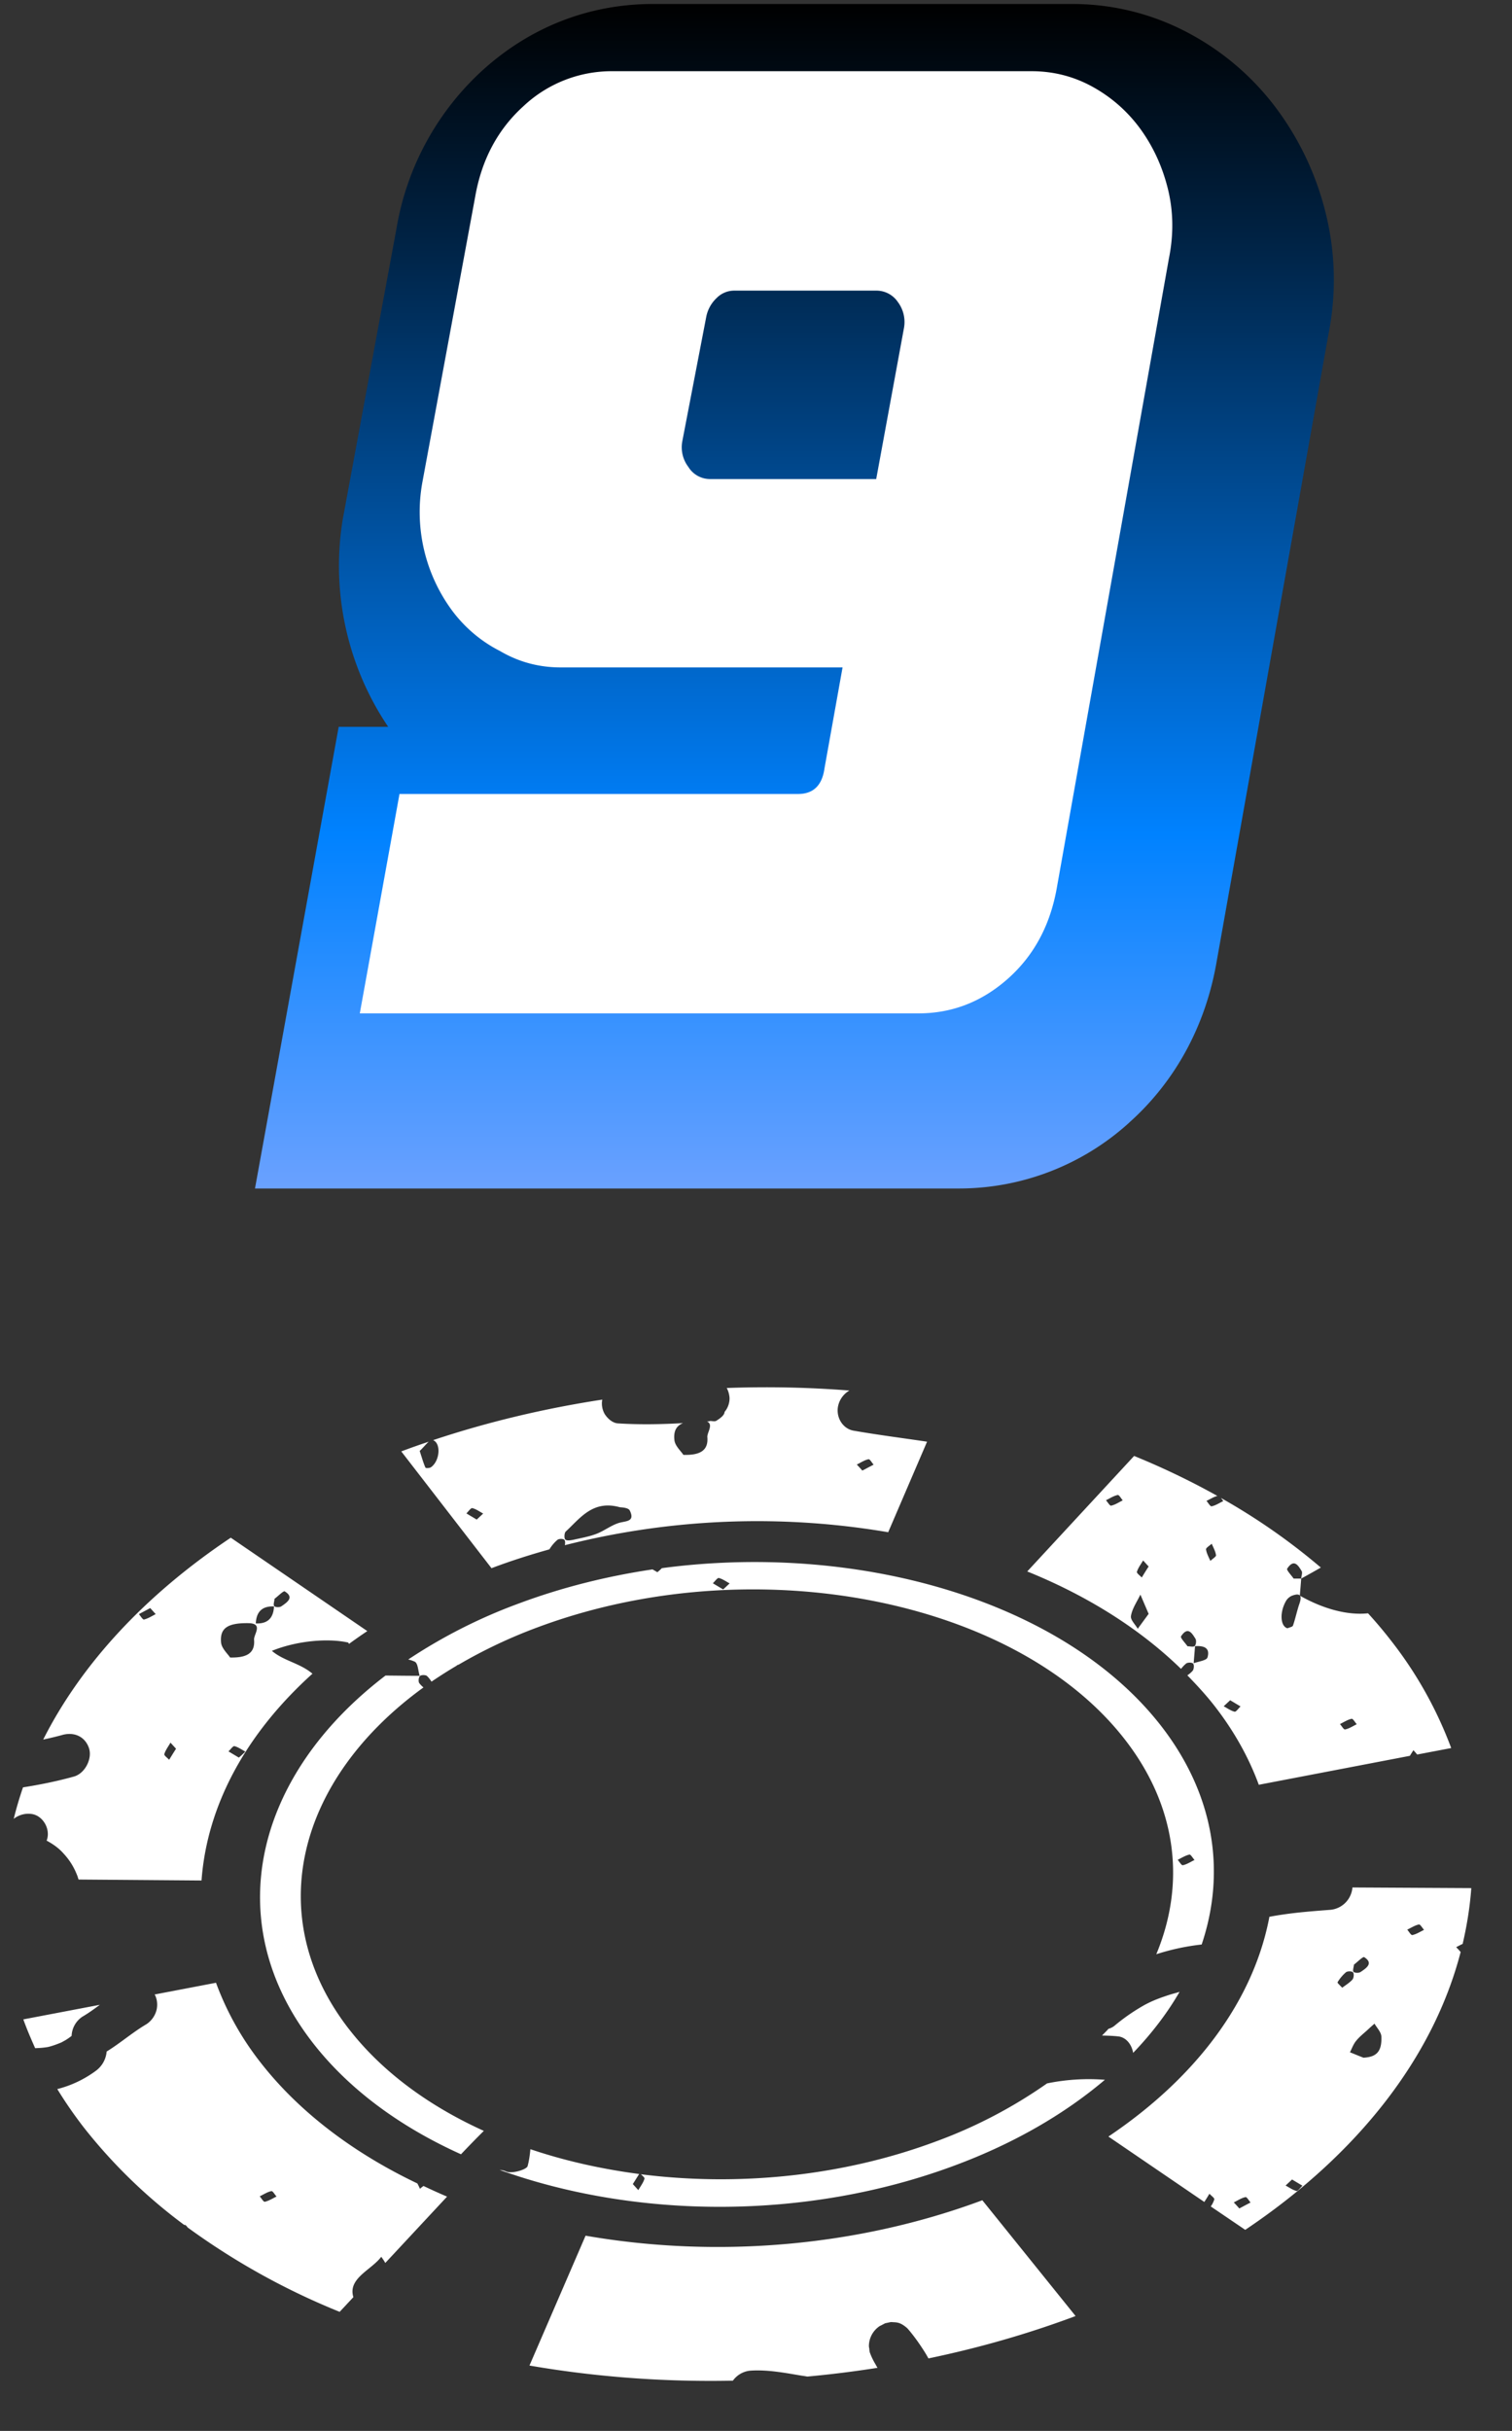
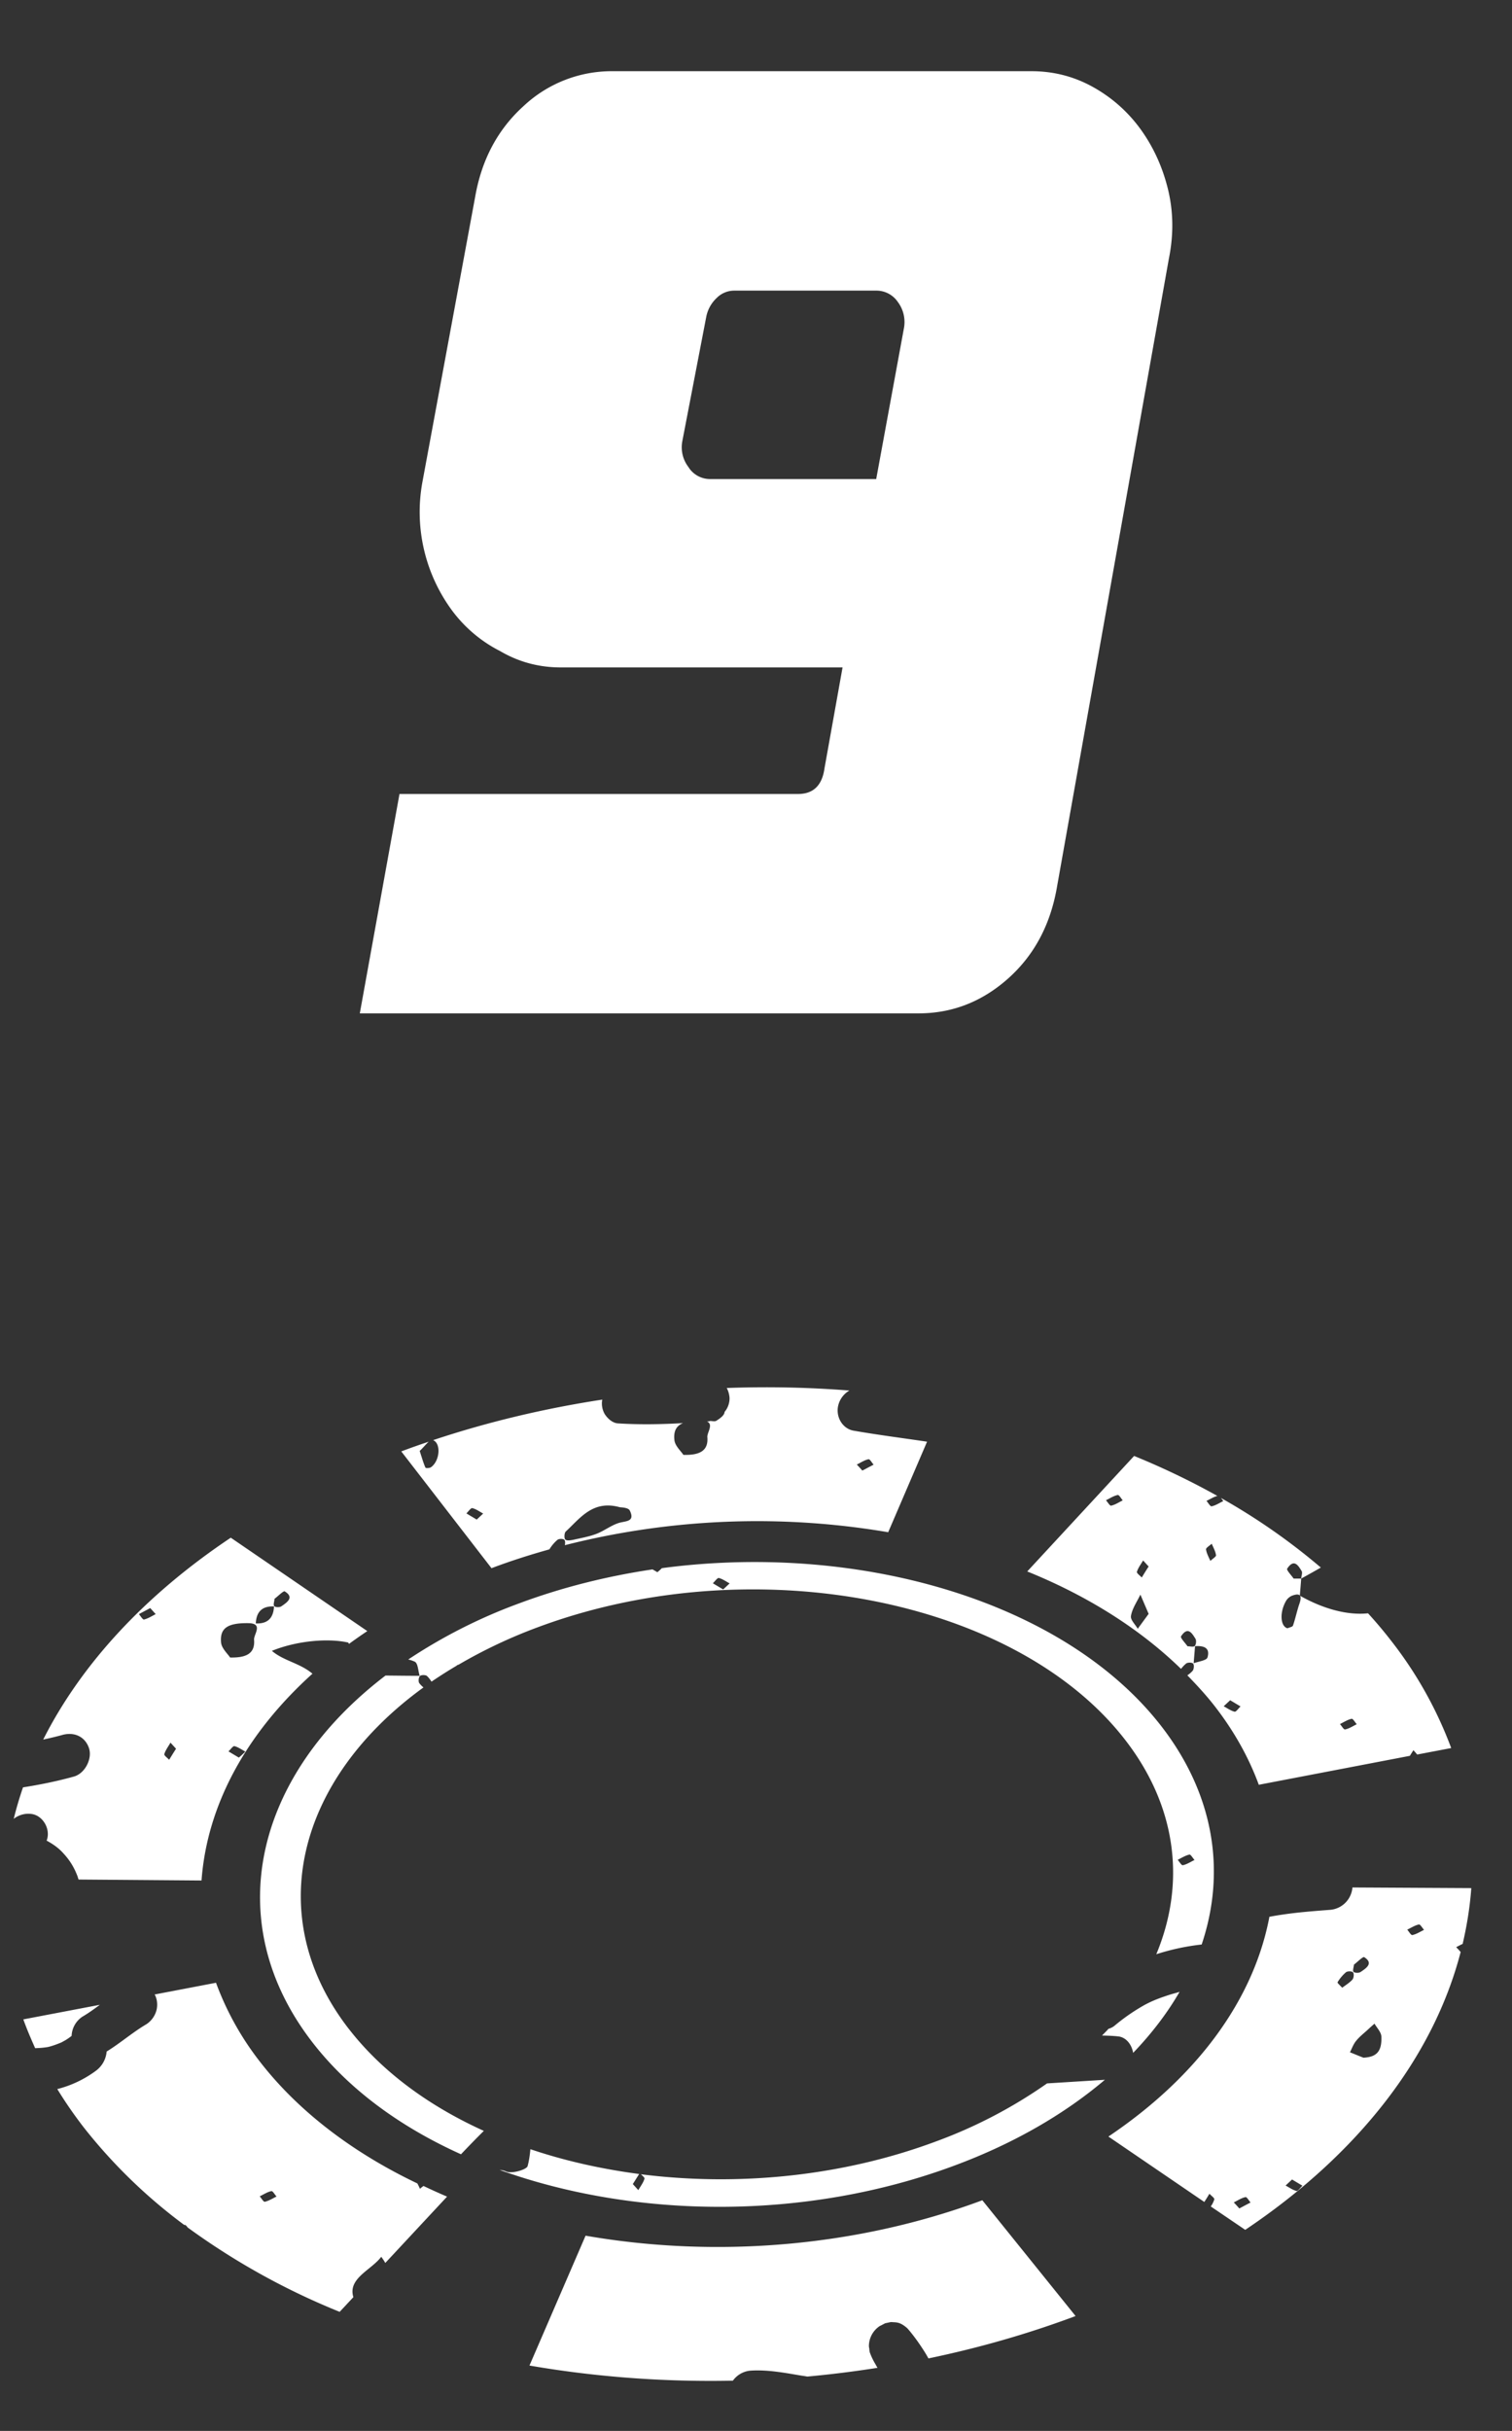
<svg xmlns="http://www.w3.org/2000/svg" width="28" height="45" fill="none">
  <rect width="100%" height="100%" fill="#333333" stroke="none" />
-   <path d="M20.912 20.78c.857-.765 1.415-1.799 1.617-2.972L24.6 6.192a5.13 5.13 0 00-.052-2.254 5.399 5.399 0 00-.882-1.891A4.887 4.887 0 0022.051.634a4.557 4.557 0 00-2.2-.56H12.09c-1.179 0-2.27.425-3.157 1.23a5.102 5.102 0 00-1.59 2.923l-.981 5.307-.008.04a5.326 5.326 0 00.835 3.881h-.917l-1.55 8.546h13.033a4.688 4.688 0 003.157-1.22z" fill="url(#paint0_linear_8120_425807)" />
  <path d="M9.27 12.057a2.543 2.543 0 01-.893-.748 3.073 3.073 0 01-.558-2.367l.982-5.307c.12-.68.416-1.238.892-1.669a2.386 2.386 0 011.65-.648h7.76c.401 0 .778.095 1.127.287.348.192.642.448.881.772.237.324.41.693.514 1.109.104.416.112.847.022 1.296l-2.073 11.635c-.12.698-.42 1.263-.902 1.694-.483.431-1.036.648-1.662.648H6.663l.735-4.061h7.38c.282 0 .446-.157.49-.473l.335-1.87h-5.218c-.403 0-.774-.099-1.116-.298zm3.477-3.414a.47.47 0 00.402.225h3.077l.513-2.79a.618.618 0 00-.112-.487.478.478 0 00-.401-.211h-2.631a.457.457 0 00-.324.137.65.65 0 00-.19.336l-.446 2.317a.6.6 0 00.112.473z" fill="#fff" />
  <g fill="#fff">
-     <path d="M21.871 30.894a.605.605 0 01.095-.1c.03-.022.11-.022.13.003.02.024.014.104-.01.132a.526.526 0 01-.098.084c.18.185.352.372.506.57.359.462.633.953.817 1.456l2.798-.536c.02-.035.045-.07.065-.104.023.024.047.052.07.08l.63-.12a7.41 7.41 0 00-1.116-1.991 7.984 7.984 0 00-.424-.503c-.383.04-.83-.082-1.263-.327.008-.104.018-.211.025-.316h-.14c-.042-.062-.136-.157-.119-.184.125-.19.204-.06.267.044.02.033-.005.093-.008.14.122-.067.244-.135.364-.204a11.693 11.693 0 00-1.849-1.288c.015.02.03.042.043.057-.073.035-.142.082-.217.097-.025.005-.063-.065-.095-.1.067-.032.132-.074.202-.092a14.016 14.016 0 00-1.542-.74l-1.979 2.138c1.132.458 2.098 1.074 2.848 1.804zm3.16.924c.024-.005.062.065.094.1-.072.035-.142.082-.217.097-.024.005-.062-.065-.094-.1.072-.035.142-.082.216-.097zm-1.214-2.185c.023-.04.07-.08.112-.095.147-.055.187-.002.135.147-.047.135-.073.272-.12.407-.007.024-.067.034-.102.05-.132-.036-.15-.295-.025-.509zm-1.036 1.841l.192.115c-.038.035-.085.105-.11.097-.072-.017-.135-.065-.202-.1l.12-.112zm-.342-2.897c.03.07.07.14.08.214.003.025-.067.067-.105.104-.03-.07-.07-.139-.08-.214-.004-.027.068-.07.105-.104zm-.08 2.107c-.014.053-.166.073-.254.105.008-.105.018-.212.025-.316.152-.01.287.022.23.212zm-.221-.348c.02.032.012.11-.013.134-.024.023-.087.005-.134.005-.043-.062-.137-.157-.12-.184.125-.19.202-.06.267.045zm-.97-1.45c.033.035.063.07.103.112-.043.067-.085.134-.127.204-.033-.035-.097-.08-.09-.105.022-.074.075-.142.115-.211zm-.05.632l.153.357-.202.276c-.045-.08-.14-.167-.125-.239.023-.137.113-.264.175-.394zm-.326-1.744c-.072.035-.142.083-.216.098-.025.005-.063-.065-.095-.1.072-.035.142-.082.217-.097.027-.005.062.064.094.1zM4.274 28.465C2.682 29.529 1.504 30.809.8 32.202c.117-.025.234-.052.353-.085.222-.062.424.03.496.247.062.194-.075.466-.281.523-.312.087-.626.15-.942.2a6.793 6.793 0 00-.172.583.437.437 0 01.334-.09c.204.03.349.272.281.478-.002.005-.005.01-.005.015.117.063.227.14.314.24.117.127.195.256.257.418.007.02.012.042.02.062l2.277.018c.102-1.39.822-2.718 2.056-3.83-.003-.002-.008-.002-.01-.005-.232-.192-.526-.231-.743-.416.441-.18 1.017-.241 1.413-.154l.015.025c.11-.08.224-.16.339-.237l-2.53-1.73zM2.667 29.98c-.025.005-.063-.065-.095-.1l.21-.112.101.112c-.072.037-.142.082-.216.1zm.466 2.596c-.033-.035-.098-.08-.09-.105.022-.074.075-.142.114-.212l.103.113c-.043.067-.085.134-.127.204zm1.29-.04l-.192-.115c.038-.035.085-.104.11-.097.072.018.135.065.202.1a1.337 1.337 0 01-.12.112zm.282-2.183c.022.26-.15.337-.444.33-.045-.07-.154-.165-.167-.275-.027-.276.132-.364.496-.361.297 0 .107.207.115.306zm.032-.301c.01-.22.122-.324.337-.314-.01.22-.123.324-.337.314zm.474-.317c-.033.023-.11.02-.132-.002-.023-.025.002-.09.005-.137.064-.047.166-.152.189-.137.182.112.045.202-.062.276zM19.39 38.567a8.92 8.92 0 01-2.056 1.074c-1.751.653-3.68.834-5.466.608.032.03.072.062.067.082-.022.075-.075.142-.114.212l-.102-.112.117-.187c-.7-.092-1.378-.244-2.014-.459-.01.108-.024.212-.052.314-.017.063-.291.145-.394.1a.35.35 0 00-.122-.03c2.51.904 5.669.944 8.424-.082 1.107-.411 2.04-.957 2.783-1.587a3.842 3.842 0 00-1.071.067zM21.734 36.904c-.08.022-.16.05-.237.077-.082.03-.164.064-.244.104l-.035.018-.01.005a3.622 3.622 0 00-.568.391.301.301 0 01-.112.057c-.037.043-.08.083-.12.125.098.002.195.005.29.015.157.012.261.154.286.306.344-.358.633-.737.86-1.13-.035.012-.073.022-.11.032zM6.459 37.558c-1.617-2.088-.952-4.627 1.383-6.321a.466.466 0 01-.078-.08c-.02-.027-.012-.11.013-.132.025-.022.104-.022.13 0 .032.03.06.068.084.105.15-.102.307-.202.468-.297v-.002c0-.003.013-.01.033-.015a9.288 9.288 0 011.467-.693c3.964-1.477 8.843-.543 10.876 2.083.972 1.253 1.119 2.671.578 3.97a4.24 4.24 0 01.84-.18c.45-1.336.241-2.763-.745-4.039-1.787-2.307-5.581-3.416-9.251-2.928-.025.025-.05.048-.083.075l-.09-.052c-.839.125-1.671.331-2.468.628A9.799 9.799 0 007.56 30.72a.61.61 0 01.12.04c.062.03.062.172.092.262-.212 0-.421-.003-.633-.005-2.424 1.85-3.082 4.56-1.35 6.794.67.865 1.624 1.562 2.748 2.068.14-.147.279-.291.423-.433-1.024-.464-1.89-1.1-2.501-1.889zm15.567-3.227c.025-.005.062.065.095.1-.073.035-.142.082-.217.097-.025.005-.063-.064-.095-.1.07-.034.142-.08.217-.097zm-8.716-5.12c.073.018.135.065.202.1l-.12.112-.191-.114c.035-.033.085-.103.11-.098zM1.144 37.805l.075-.042c.037-.023.072-.048.107-.075a.448.448 0 01.197-.354c.115-.067.222-.145.326-.222l-1.417.27c.064.179.14.356.219.533.082-.003.162-.008.244-.023.087-.022.167-.052.25-.087zM7.842 40.466c-.023.018-.048.035-.065.053a1.237 1.237 0 00-.048-.1c-1.213-.578-2.212-1.348-2.91-2.247A5.409 5.409 0 014 36.704l-1.136.217c.048.082.058.2.033.294a.448.448 0 01-.185.256c-.256.15-.483.35-.737.506a.494.494 0 01-.2.357c-.219.161-.46.274-.714.338.15.245.313.481.495.716a9.752 9.752 0 001.857 1.8l.007-.002c.015-.002.035.02.055.048a13.1 13.1 0 002.815 1.562l.254-.272c-.107-.349.33-.5.516-.747.03.04.055.077.075.114l1.144-1.228a11.78 11.78 0 01-.436-.197zm-2.938.292c-.025.005-.062-.065-.095-.1.073-.035.142-.082.217-.097.025-.005.062.065.095.1-.072.035-.145.082-.217.097zM18.192 40.73c-2.28.85-4.889 1.084-7.348.656L9.805 43.79c1.239.214 2.507.306 3.767.28a.448.448 0 01.317-.185c.321-.023.643.04.954.092.035.005.072.01.107.017.436-.04.87-.094 1.3-.162-.012-.02-.024-.04-.034-.06a1.255 1.255 0 01-.107-.221c0-.003-.003-.005-.003-.01a.276.276 0 01-.007-.057c-.003-.02-.008-.038-.008-.055a.445.445 0 01.202-.371c.003 0 .095-.048.097-.05l.107-.023s.108.005.108.008c.072.01.132.052.186.097.015.012.025.027.038.04a3.492 3.492 0 01.251.341c.04.06.078.122.113.187.914-.19 1.806-.444 2.665-.762l.06-.023-1.726-2.142zM15.807 26.484c-.212-.038-.339-.267-.281-.479a.438.438 0 01.204-.264 19.755 19.755 0 00-2.272-.047c.03.055.047.117.052.182a.391.391 0 01-.092.261c-.003.063-.08.117-.15.162-.027.018-.07.008-.112.005-.017.003-.032.008-.05.01h-.015c.128.053 0 .207.008.29.022.258-.15.336-.444.328-.044-.07-.154-.164-.166-.274-.018-.164.034-.262.159-.314-.404.023-.805.03-1.206.005-.1-.007-.19-.09-.242-.17a.391.391 0 01-.047-.27c-1.071.164-2.12.413-3.132.75.152.066.122.388-.04.502-.025.018-.094.02-.102.008-.037-.082-.062-.172-.107-.31.047-.041.115-.124.167-.171-.172.057-.341.117-.508.18l1.671 2.162.018-.007c.344-.13.698-.242 1.054-.342a.736.736 0 01.15-.177c.03-.022.109-.022.129.003.015.017.015.06.007.097a14.47 14.47 0 015.988-.24l.72-1.676c-.449-.067-.907-.125-1.36-.204zM8.828 28.13c-.062-.038-.127-.075-.191-.115.037-.035.084-.105.11-.097.071.017.134.065.201.1l-.12.112zm2.617.067c-.138.047-.262.144-.4.197-.136.052-.283.077-.428.11-.05.01-.124.022-.15-.006-.022-.027-.017-.122.01-.147.267-.246.5-.588 1-.45.015.004.16.002.187.064.104.217-.09.187-.22.232zm4.524-.974c-.037-.043-.07-.078-.102-.112.072-.035.142-.083.217-.098.025-.005.062.065.094.1l-.209.11zM27.245 34.952l-2.2-.012a.452.452 0 01-.4.413c-.3.023-.601.045-.9.09-.07.01-.142.022-.212.035-.007.002-.017.002-.025.002-.289 1.532-1.33 2.96-2.982 4.071l1.776 1.211c.033-.05.063-.1.095-.152.032.035.097.08.09.105a.487.487 0 01-.065.13l.638.433c2.108-1.415 3.488-3.21 3.989-5.143a1.43 1.43 0 00-.083-.09c.04-.02.08-.042.12-.06.08-.343.135-.687.16-1.033zm-4.295 5.93c-.037-.043-.07-.078-.102-.112.072-.035.142-.083.217-.098.025-.005.062.065.094.1-.07.035-.142.075-.209.11zm1.059-.324c-.072-.018-.134-.065-.202-.1l.12-.112.192.115c-.038.035-.085.104-.11.097zm1.064-4.19c.065-.048.167-.153.19-.138.176.112.042.202-.066.274-.032.023-.11.02-.132-.002-.02-.023.005-.088.008-.135zm-.304.328a.752.752 0 01.157-.187c.03-.022.11-.022.13.003.022.024.014.104-.01.132-.053.06-.125.102-.19.152-.032-.035-.092-.088-.087-.1zm.48 1.395c-.084-.032-.166-.067-.25-.1.037-.072.064-.151.114-.211.064-.08.15-.145.227-.217.037-.035.074-.067.114-.102.045.08.125.157.127.242.01.274-.09.376-.331.388zm.905-2.27c-.025.005-.062-.064-.094-.1.072-.034.142-.081.216-.096.025-.005.063.064.095.1-.072.034-.142.081-.217.096z" />
+     <path d="M21.871 30.894a.605.605 0 01.095-.1c.03-.022.11-.022.13.003.02.024.014.104-.01.132a.526.526 0 01-.098.084c.18.185.352.372.506.57.359.462.633.953.817 1.456l2.798-.536c.02-.035.045-.07.065-.104.023.024.047.052.07.08l.63-.12a7.41 7.41 0 00-1.116-1.991 7.984 7.984 0 00-.424-.503c-.383.04-.83-.082-1.263-.327.008-.104.018-.211.025-.316h-.14c-.042-.062-.136-.157-.119-.184.125-.19.204-.06.267.044.02.033-.005.093-.008.14.122-.067.244-.135.364-.204a11.693 11.693 0 00-1.849-1.288c.015.02.03.042.043.057-.073.035-.142.082-.217.097-.025.005-.063-.065-.095-.1.067-.032.132-.074.202-.092a14.016 14.016 0 00-1.542-.74l-1.979 2.138c1.132.458 2.098 1.074 2.848 1.804zm3.16.924c.024-.005.062.065.094.1-.072.035-.142.082-.217.097-.024.005-.062-.065-.094-.1.072-.035.142-.082.216-.097zm-1.214-2.185c.023-.04.07-.08.112-.095.147-.055.187-.002.135.147-.047.135-.073.272-.12.407-.007.024-.067.034-.102.05-.132-.036-.15-.295-.025-.509zm-1.036 1.841l.192.115c-.038.035-.085.105-.11.097-.072-.017-.135-.065-.202-.1l.12-.112zm-.342-2.897c.03.07.07.14.08.214.003.025-.067.067-.105.104-.03-.07-.07-.139-.08-.214-.004-.027.068-.07.105-.104zm-.08 2.107c-.014.053-.166.073-.254.105.008-.105.018-.212.025-.316.152-.01.287.022.23.212zm-.221-.348c.02.032.012.11-.013.134-.024.023-.087.005-.134.005-.043-.062-.137-.157-.12-.184.125-.19.202-.06.267.045zm-.97-1.45c.033.035.063.07.103.112-.043.067-.085.134-.127.204-.033-.035-.097-.08-.09-.105.022-.074.075-.142.115-.211zm-.05.632l.153.357-.202.276c-.045-.08-.14-.167-.125-.239.023-.137.113-.264.175-.394zm-.326-1.744c-.072.035-.142.083-.216.098-.025.005-.063-.065-.095-.1.072-.035.142-.082.217-.097.027-.005.062.064.094.1zM4.274 28.465C2.682 29.529 1.504 30.809.8 32.202c.117-.025.234-.052.353-.085.222-.062.424.03.496.247.062.194-.075.466-.281.523-.312.087-.626.15-.942.2a6.793 6.793 0 00-.172.583.437.437 0 01.334-.09c.204.03.349.272.281.478-.002.005-.005.01-.005.015.117.063.227.14.314.24.117.127.195.256.257.418.007.02.012.042.02.062l2.277.018c.102-1.39.822-2.718 2.056-3.83-.003-.002-.008-.002-.01-.005-.232-.192-.526-.231-.743-.416.441-.18 1.017-.241 1.413-.154l.015.025c.11-.08.224-.16.339-.237l-2.53-1.73zM2.667 29.98c-.025.005-.063-.065-.095-.1l.21-.112.101.112c-.072.037-.142.082-.216.1zm.466 2.596c-.033-.035-.098-.08-.09-.105.022-.074.075-.142.114-.212l.103.113c-.043.067-.085.134-.127.204zm1.29-.04l-.192-.115c.038-.035.085-.104.11-.097.072.018.135.065.202.1a1.337 1.337 0 01-.12.112zm.282-2.183c.022.26-.15.337-.444.33-.045-.07-.154-.165-.167-.275-.027-.276.132-.364.496-.361.297 0 .107.207.115.306zm.032-.301c.01-.22.122-.324.337-.314-.01.22-.123.324-.337.314zm.474-.317c-.033.023-.11.02-.132-.002-.023-.025.002-.09.005-.137.064-.047.166-.152.189-.137.182.112.045.202-.062.276zM19.39 38.567a8.92 8.92 0 01-2.056 1.074c-1.751.653-3.68.834-5.466.608.032.03.072.062.067.082-.022.075-.075.142-.114.212l-.102-.112.117-.187c-.7-.092-1.378-.244-2.014-.459-.01.108-.024.212-.052.314-.017.063-.291.145-.394.1a.35.35 0 00-.122-.03c2.51.904 5.669.944 8.424-.082 1.107-.411 2.04-.957 2.783-1.587zM21.734 36.904c-.08.022-.16.05-.237.077-.082.03-.164.064-.244.104l-.035.018-.01.005a3.622 3.622 0 00-.568.391.301.301 0 01-.112.057c-.037.043-.08.083-.12.125.098.002.195.005.29.015.157.012.261.154.286.306.344-.358.633-.737.86-1.13-.035.012-.073.022-.11.032zM6.459 37.558c-1.617-2.088-.952-4.627 1.383-6.321a.466.466 0 01-.078-.08c-.02-.027-.012-.11.013-.132.025-.022.104-.022.13 0 .032.03.06.068.084.105.15-.102.307-.202.468-.297v-.002c0-.003.013-.01.033-.015a9.288 9.288 0 011.467-.693c3.964-1.477 8.843-.543 10.876 2.083.972 1.253 1.119 2.671.578 3.97a4.24 4.24 0 01.84-.18c.45-1.336.241-2.763-.745-4.039-1.787-2.307-5.581-3.416-9.251-2.928-.025.025-.05.048-.083.075l-.09-.052c-.839.125-1.671.331-2.468.628A9.799 9.799 0 007.56 30.72a.61.61 0 01.12.04c.062.03.062.172.092.262-.212 0-.421-.003-.633-.005-2.424 1.85-3.082 4.56-1.35 6.794.67.865 1.624 1.562 2.748 2.068.14-.147.279-.291.423-.433-1.024-.464-1.89-1.1-2.501-1.889zm15.567-3.227c.025-.005.062.065.095.1-.073.035-.142.082-.217.097-.025.005-.063-.064-.095-.1.07-.034.142-.08.217-.097zm-8.716-5.12c.073.018.135.065.202.1l-.12.112-.191-.114c.035-.033.085-.103.11-.098zM1.144 37.805l.075-.042c.037-.023.072-.048.107-.075a.448.448 0 01.197-.354c.115-.067.222-.145.326-.222l-1.417.27c.064.179.14.356.219.533.082-.003.162-.008.244-.023.087-.022.167-.052.25-.087zM7.842 40.466c-.023.018-.048.035-.065.053a1.237 1.237 0 00-.048-.1c-1.213-.578-2.212-1.348-2.91-2.247A5.409 5.409 0 014 36.704l-1.136.217c.048.082.058.2.033.294a.448.448 0 01-.185.256c-.256.15-.483.35-.737.506a.494.494 0 01-.2.357c-.219.161-.46.274-.714.338.15.245.313.481.495.716a9.752 9.752 0 001.857 1.8l.007-.002c.015-.002.035.02.055.048a13.1 13.1 0 002.815 1.562l.254-.272c-.107-.349.33-.5.516-.747.03.04.055.077.075.114l1.144-1.228a11.78 11.78 0 01-.436-.197zm-2.938.292c-.025.005-.062-.065-.095-.1.073-.035.142-.082.217-.097.025-.005.062.065.095.1-.072.035-.145.082-.217.097zM18.192 40.73c-2.28.85-4.889 1.084-7.348.656L9.805 43.79c1.239.214 2.507.306 3.767.28a.448.448 0 01.317-.185c.321-.023.643.04.954.092.035.005.072.01.107.017.436-.04.87-.094 1.3-.162-.012-.02-.024-.04-.034-.06a1.255 1.255 0 01-.107-.221c0-.003-.003-.005-.003-.01a.276.276 0 01-.007-.057c-.003-.02-.008-.038-.008-.055a.445.445 0 01.202-.371c.003 0 .095-.048.097-.05l.107-.023s.108.005.108.008c.072.01.132.052.186.097.015.012.025.027.038.04a3.492 3.492 0 01.251.341c.04.06.078.122.113.187.914-.19 1.806-.444 2.665-.762l.06-.023-1.726-2.142zM15.807 26.484c-.212-.038-.339-.267-.281-.479a.438.438 0 01.204-.264 19.755 19.755 0 00-2.272-.047c.03.055.047.117.052.182a.391.391 0 01-.092.261c-.003.063-.08.117-.15.162-.027.018-.07.008-.112.005-.017.003-.032.008-.05.01h-.015c.128.053 0 .207.008.29.022.258-.15.336-.444.328-.044-.07-.154-.164-.166-.274-.018-.164.034-.262.159-.314-.404.023-.805.03-1.206.005-.1-.007-.19-.09-.242-.17a.391.391 0 01-.047-.27c-1.071.164-2.12.413-3.132.75.152.066.122.388-.04.502-.025.018-.094.02-.102.008-.037-.082-.062-.172-.107-.31.047-.041.115-.124.167-.171-.172.057-.341.117-.508.18l1.671 2.162.018-.007c.344-.13.698-.242 1.054-.342a.736.736 0 01.15-.177c.03-.022.109-.022.129.003.015.017.015.06.007.097a14.47 14.47 0 015.988-.24l.72-1.676c-.449-.067-.907-.125-1.36-.204zM8.828 28.13c-.062-.038-.127-.075-.191-.115.037-.035.084-.105.11-.097.071.017.134.065.201.1l-.12.112zm2.617.067c-.138.047-.262.144-.4.197-.136.052-.283.077-.428.11-.05.01-.124.022-.15-.006-.022-.027-.017-.122.01-.147.267-.246.5-.588 1-.45.015.004.16.002.187.064.104.217-.09.187-.22.232zm4.524-.974c-.037-.043-.07-.078-.102-.112.072-.035.142-.083.217-.098.025-.005.062.065.094.1l-.209.11zM27.245 34.952l-2.2-.012a.452.452 0 01-.4.413c-.3.023-.601.045-.9.09-.07.01-.142.022-.212.035-.007.002-.017.002-.025.002-.289 1.532-1.33 2.96-2.982 4.071l1.776 1.211c.033-.05.063-.1.095-.152.032.035.097.08.09.105a.487.487 0 01-.065.13l.638.433c2.108-1.415 3.488-3.21 3.989-5.143a1.43 1.43 0 00-.083-.09c.04-.02.08-.042.12-.06.08-.343.135-.687.16-1.033zm-4.295 5.93c-.037-.043-.07-.078-.102-.112.072-.035.142-.083.217-.098.025-.005.062.065.094.1-.07.035-.142.075-.209.11zm1.059-.324c-.072-.018-.134-.065-.202-.1l.12-.112.192.115c-.038.035-.085.104-.11.097zm1.064-4.19c.065-.048.167-.153.19-.138.176.112.042.202-.066.274-.032.023-.11.02-.132-.002-.02-.023.005-.088.008-.135zm-.304.328a.752.752 0 01.157-.187c.03-.022.11-.022.13.003.022.024.014.104-.01.132-.053.06-.125.102-.19.152-.032-.035-.092-.088-.087-.1zm.48 1.395c-.084-.032-.166-.067-.25-.1.037-.072.064-.151.114-.211.064-.08.15-.145.227-.217.037-.035.074-.067.114-.102.045.08.125.157.127.242.01.274-.09.376-.331.388zm.905-2.27c-.025.005-.062-.064-.094-.1.072-.034.142-.081.216-.096.025-.005.063.064.095.1-.072.034-.142.081-.217.096z" />
  </g>
  <defs>
    <linearGradient id="paint0_linear_8120_425807" x1="14.71" y1="21.999" x2="14.71" y2=".073" gradientUnits="userSpaceOnUse">
      <stop stop-color="#6AA1FF" />
      <stop offset=".299" stop-color="#0082FF" />
      <stop offset=".371" stop-color="#0074E4" />
      <stop offset=".81" stop-color="#002141" />
      <stop offset="1" />
    </linearGradient>
  </defs>
</svg>